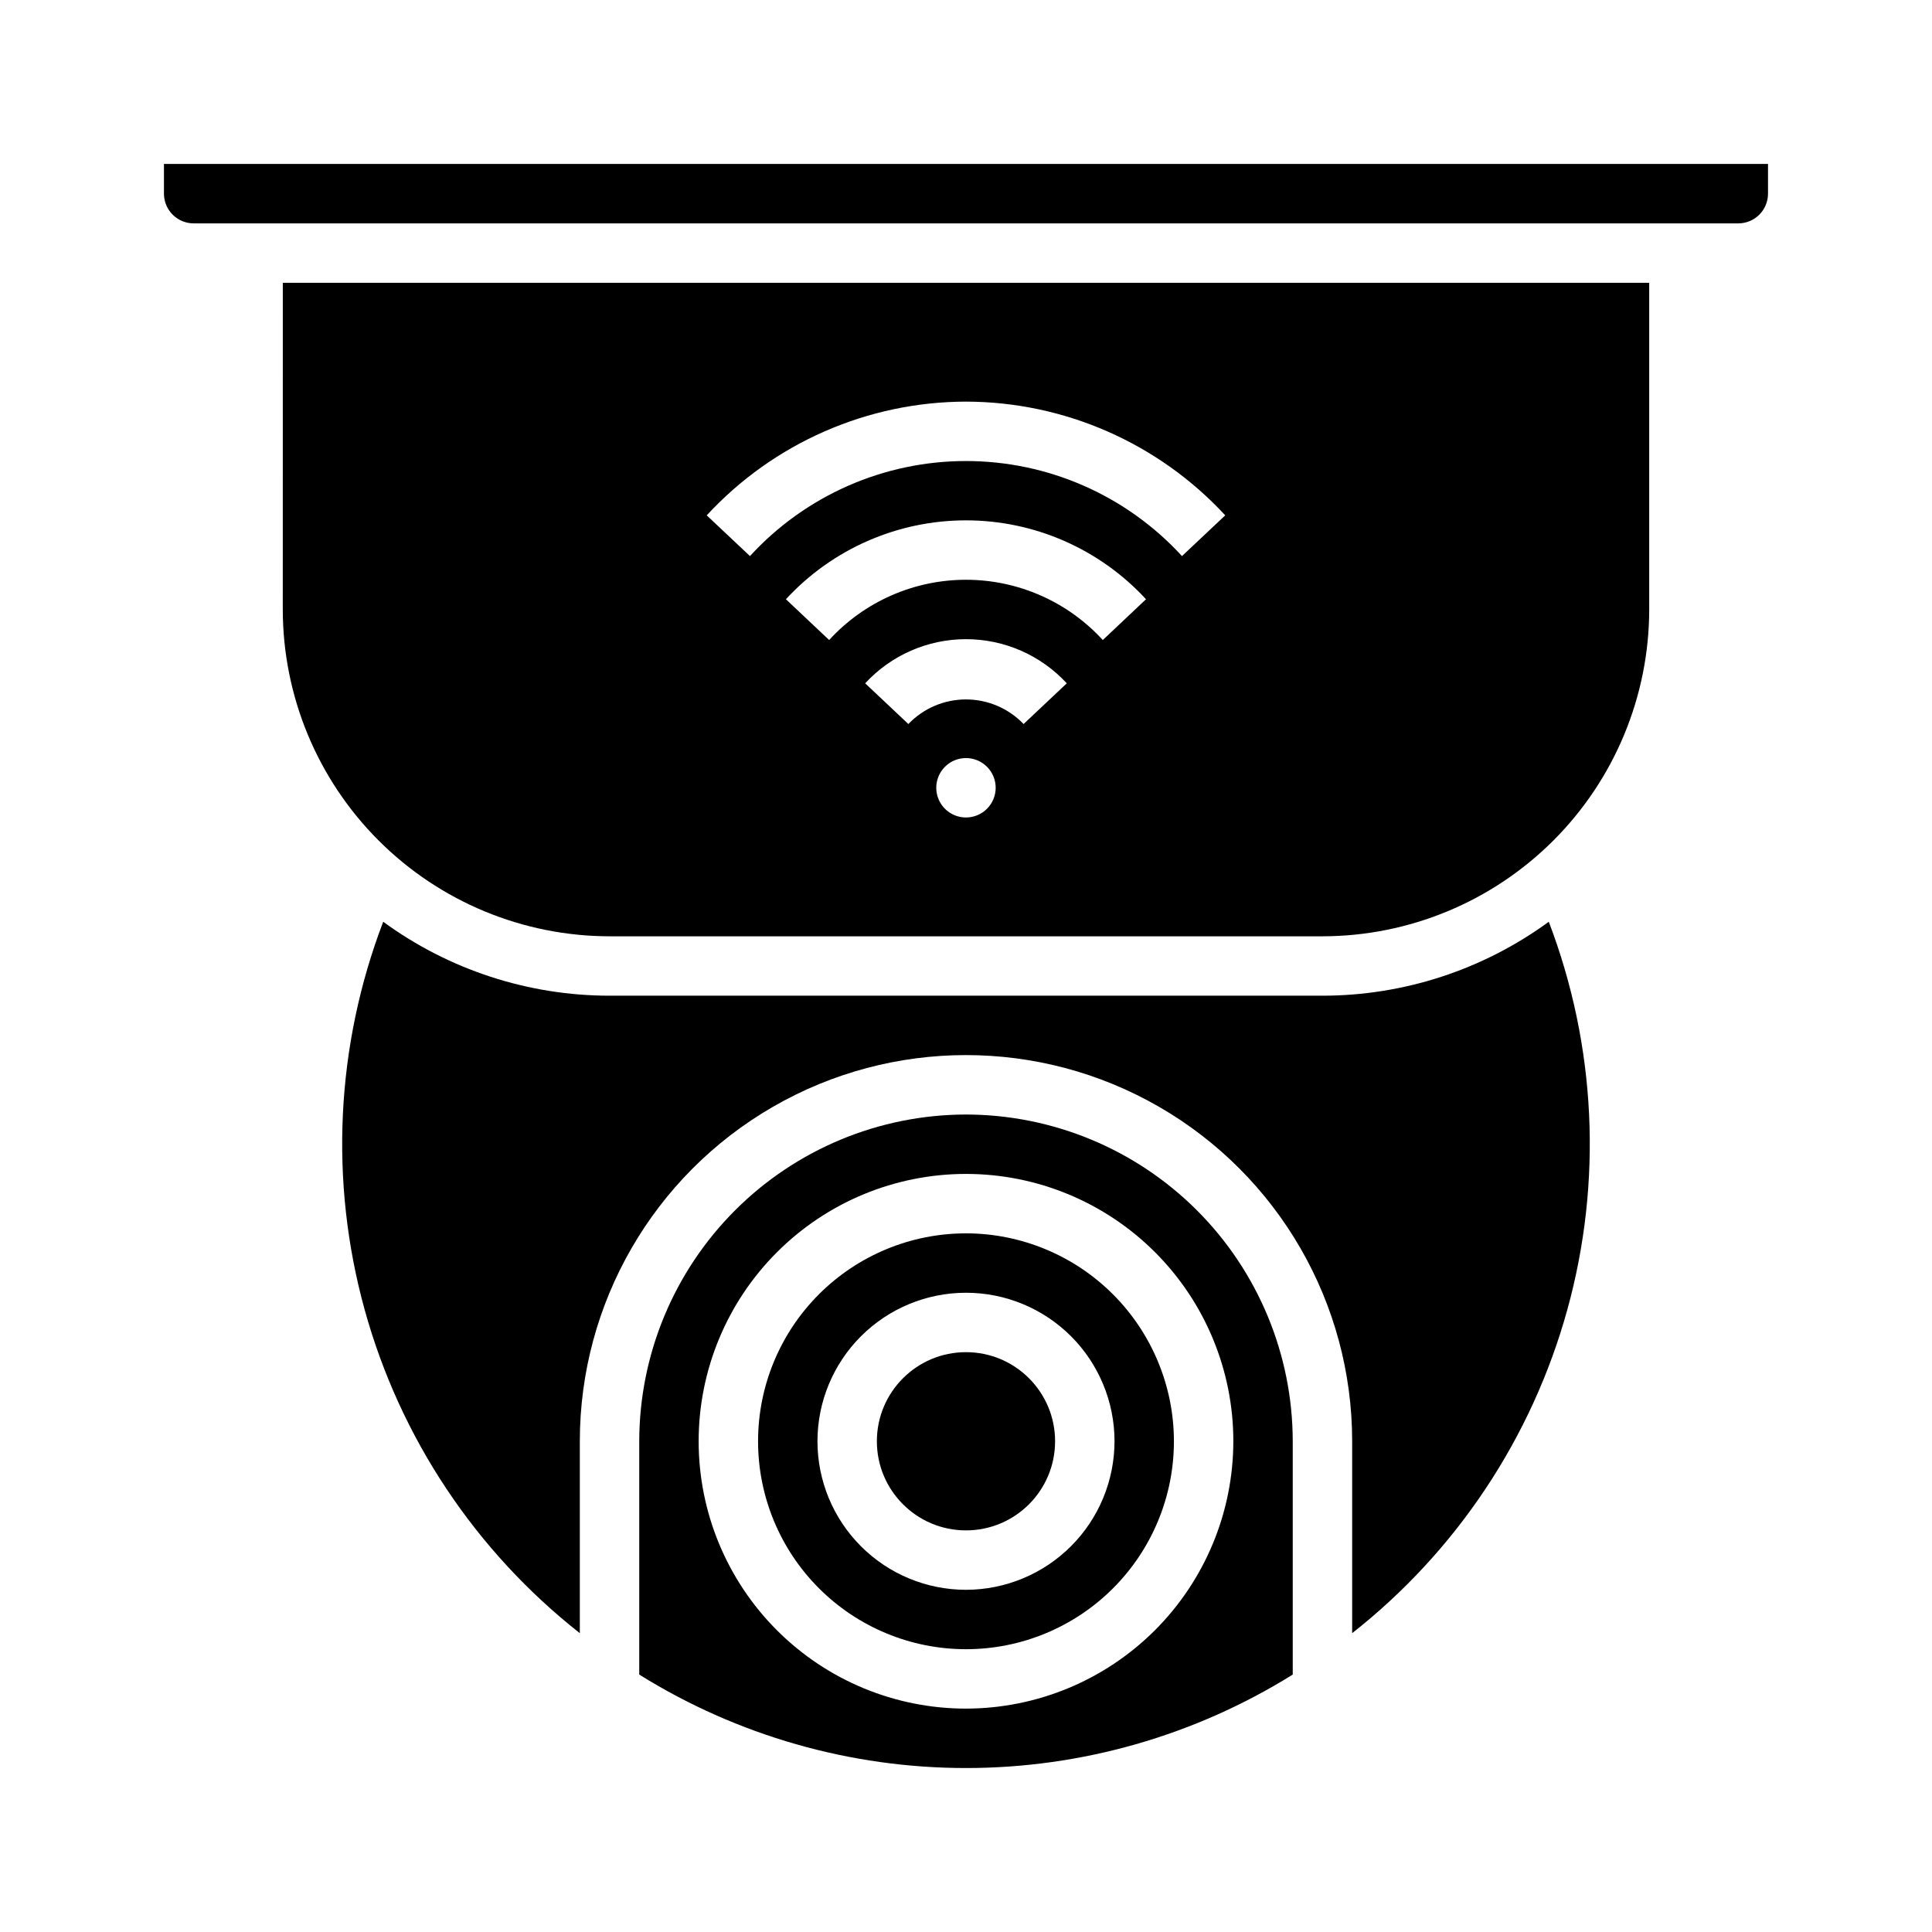
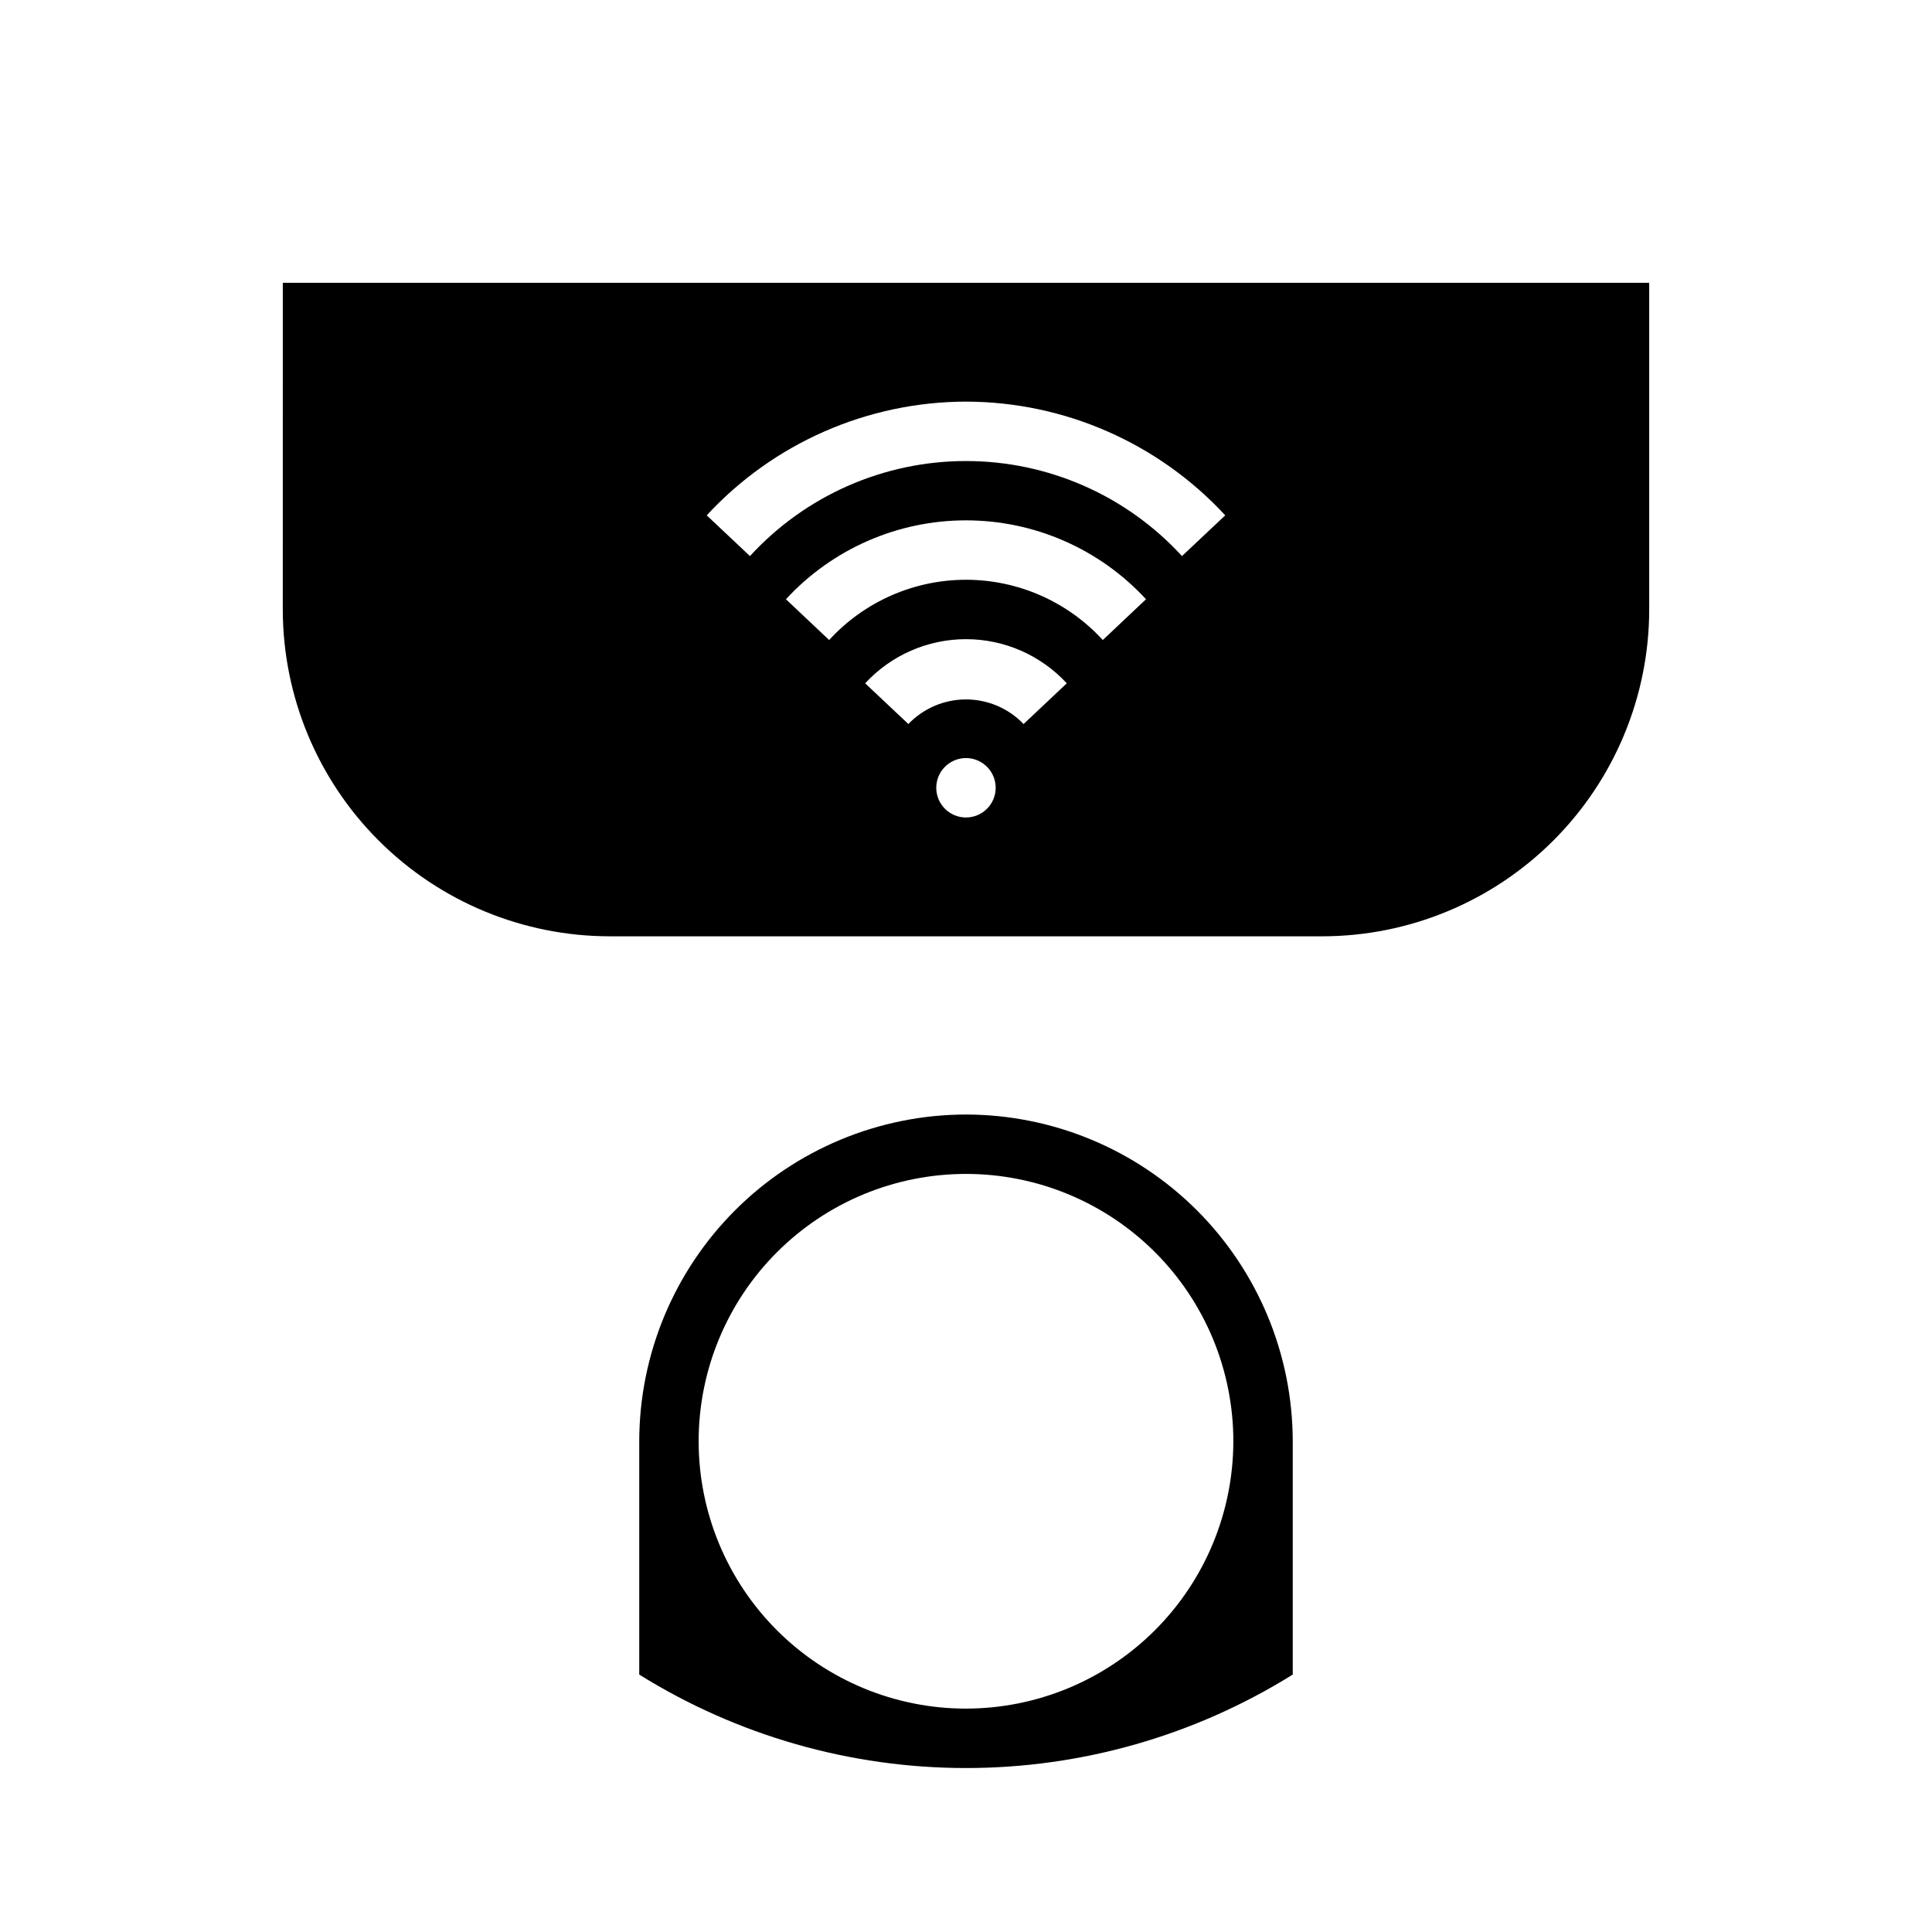
<svg xmlns="http://www.w3.org/2000/svg" fill="#000000" width="800px" height="800px" version="1.1" viewBox="144 144 512 512">
  <g>
-     <path d="m494.46 407.87h-188.93c-21.566-0.008-42.57-6.867-59.977-19.594-12.566 32.871-14.289 68.902-4.914 102.82 9.375 33.922 29.355 63.957 57.02 85.711v-50.863c0-36.559 19.504-70.344 51.168-88.625 31.66-18.281 70.672-18.281 102.34 0 31.66 18.281 51.168 52.066 51.168 88.625v50.863c27.66-21.754 47.641-51.789 57.016-85.711 9.375-33.922 7.652-69.953-4.91-102.82-17.41 12.727-38.414 19.586-59.98 19.594z" />
-     <path d="m400 470.85c-14.617 0-28.633 5.805-38.965 16.141-10.336 10.332-16.141 24.348-16.141 38.961 0 14.617 5.805 28.633 16.141 38.965 10.332 10.336 24.348 16.141 38.965 16.141 14.613 0 28.629-5.805 38.965-16.141 10.332-10.332 16.137-24.348 16.137-38.965-0.016-14.609-5.828-28.613-16.156-38.945-10.332-10.328-24.336-16.141-38.945-16.156zm0 94.465c-10.441 0-20.453-4.148-27.832-11.531-7.383-7.379-11.531-17.391-11.531-27.832 0-10.438 4.148-20.449 11.531-27.832 7.379-7.379 17.391-11.527 27.832-11.527 10.438 0 20.449 4.148 27.832 11.527 7.379 7.383 11.527 17.395 11.527 27.832-0.012 10.438-4.164 20.441-11.543 27.82-7.379 7.379-17.383 11.527-27.816 11.543z" />
    <path d="m400 439.36c-22.957 0.027-44.969 9.156-61.203 25.391-16.23 16.234-25.363 38.242-25.391 61.199v61.828c25.98 16.191 55.98 24.77 86.594 24.77 30.609 0 60.609-8.578 86.59-24.77v-61.828c-0.027-22.957-9.156-44.965-25.391-61.199s-38.242-25.363-61.199-25.391zm0 157.44c-18.793 0-36.812-7.465-50.098-20.754-13.289-13.285-20.754-31.305-20.754-50.098 0-18.789 7.465-36.809 20.754-50.094 13.285-13.289 31.305-20.754 50.098-20.754 18.789 0 36.809 7.465 50.098 20.754 13.285 13.285 20.75 31.305 20.75 50.094-0.023 18.785-7.492 36.793-20.773 50.074-13.285 13.285-31.293 20.754-50.074 20.777z" />
-     <path d="m423.61 525.95c0 13.043-10.57 23.617-23.613 23.617s-23.617-10.574-23.617-23.617 10.574-23.613 23.617-23.613 23.613 10.57 23.613 23.613" />
    <path d="m218.94 305.54c0.027 22.957 9.16 44.965 25.395 61.199 16.23 16.234 38.242 25.363 61.199 25.391h188.93c22.961-0.027 44.969-9.156 61.203-25.391 16.23-16.234 25.363-38.242 25.391-61.199v-86.594h-362.11zm181.05 55.105 0.004-0.004c-3.184 0-6.055-1.918-7.273-4.859s-0.547-6.324 1.707-8.578c2.25-2.25 5.637-2.926 8.578-1.707 2.941 1.219 4.859 4.09 4.859 7.273 0 2.09-0.828 4.09-2.305 5.566-1.477 1.477-3.481 2.305-5.566 2.305zm15.266-24.766v-0.004c-3.984-4.164-9.5-6.519-15.262-6.519-5.766 0-11.281 2.356-15.266 6.519l-11.453-10.793v0.004c6.883-7.457 16.57-11.699 26.719-11.699s19.832 4.242 26.715 11.699zm20.996-22.262v-0.004c-9.312-10.172-22.469-15.969-36.258-15.969-13.793 0-26.949 5.797-36.262 15.969l-11.453-10.809c12.289-13.324 29.586-20.906 47.715-20.906 18.125 0 35.426 7.582 47.711 20.906zm-36.258-63.184c26.098 0.051 50.996 10.973 68.707 30.141l-11.465 10.793c-14.703-16.051-35.473-25.188-57.242-25.188s-42.539 9.137-57.246 25.188l-11.461-10.793c17.707-19.168 42.605-30.09 68.707-30.141z" />
-     <path d="m187.45 187.45v7.871c0 2.09 0.832 4.09 2.305 5.566 1.477 1.477 3.481 2.309 5.566 2.309h409.35c2.086 0 4.09-0.832 5.566-2.309 1.477-1.477 2.305-3.477 2.305-5.566v-7.871z" />
  </g>
</svg>